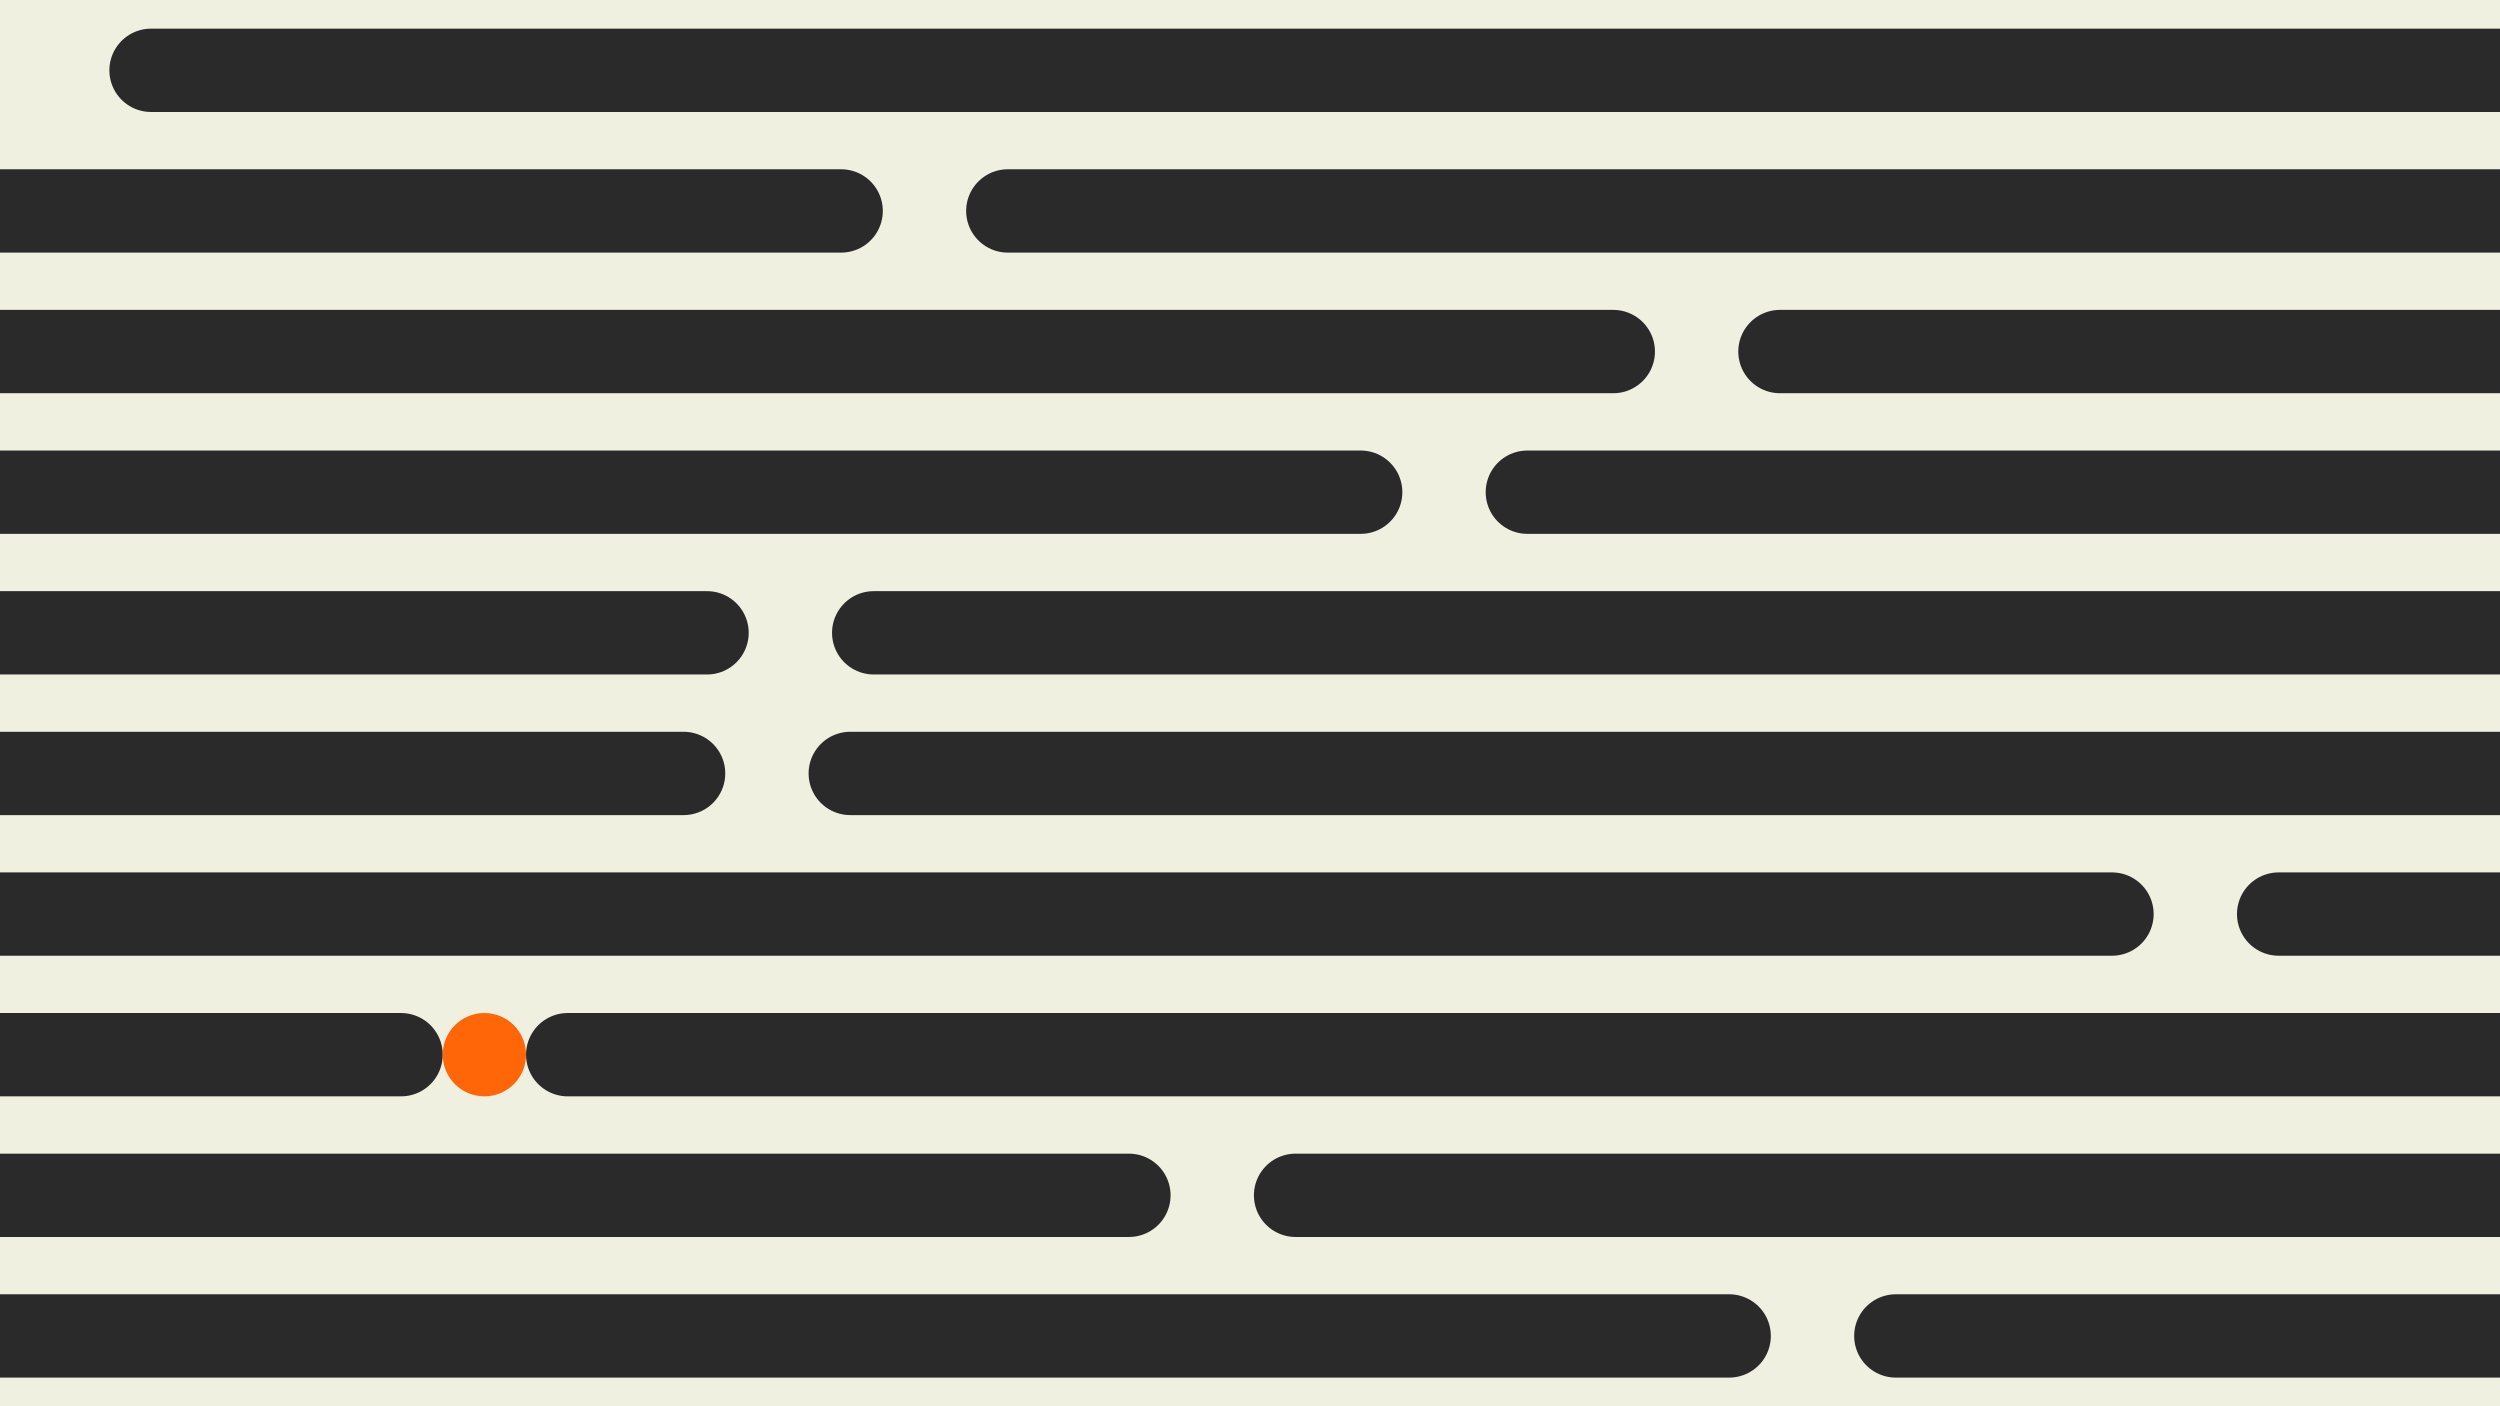
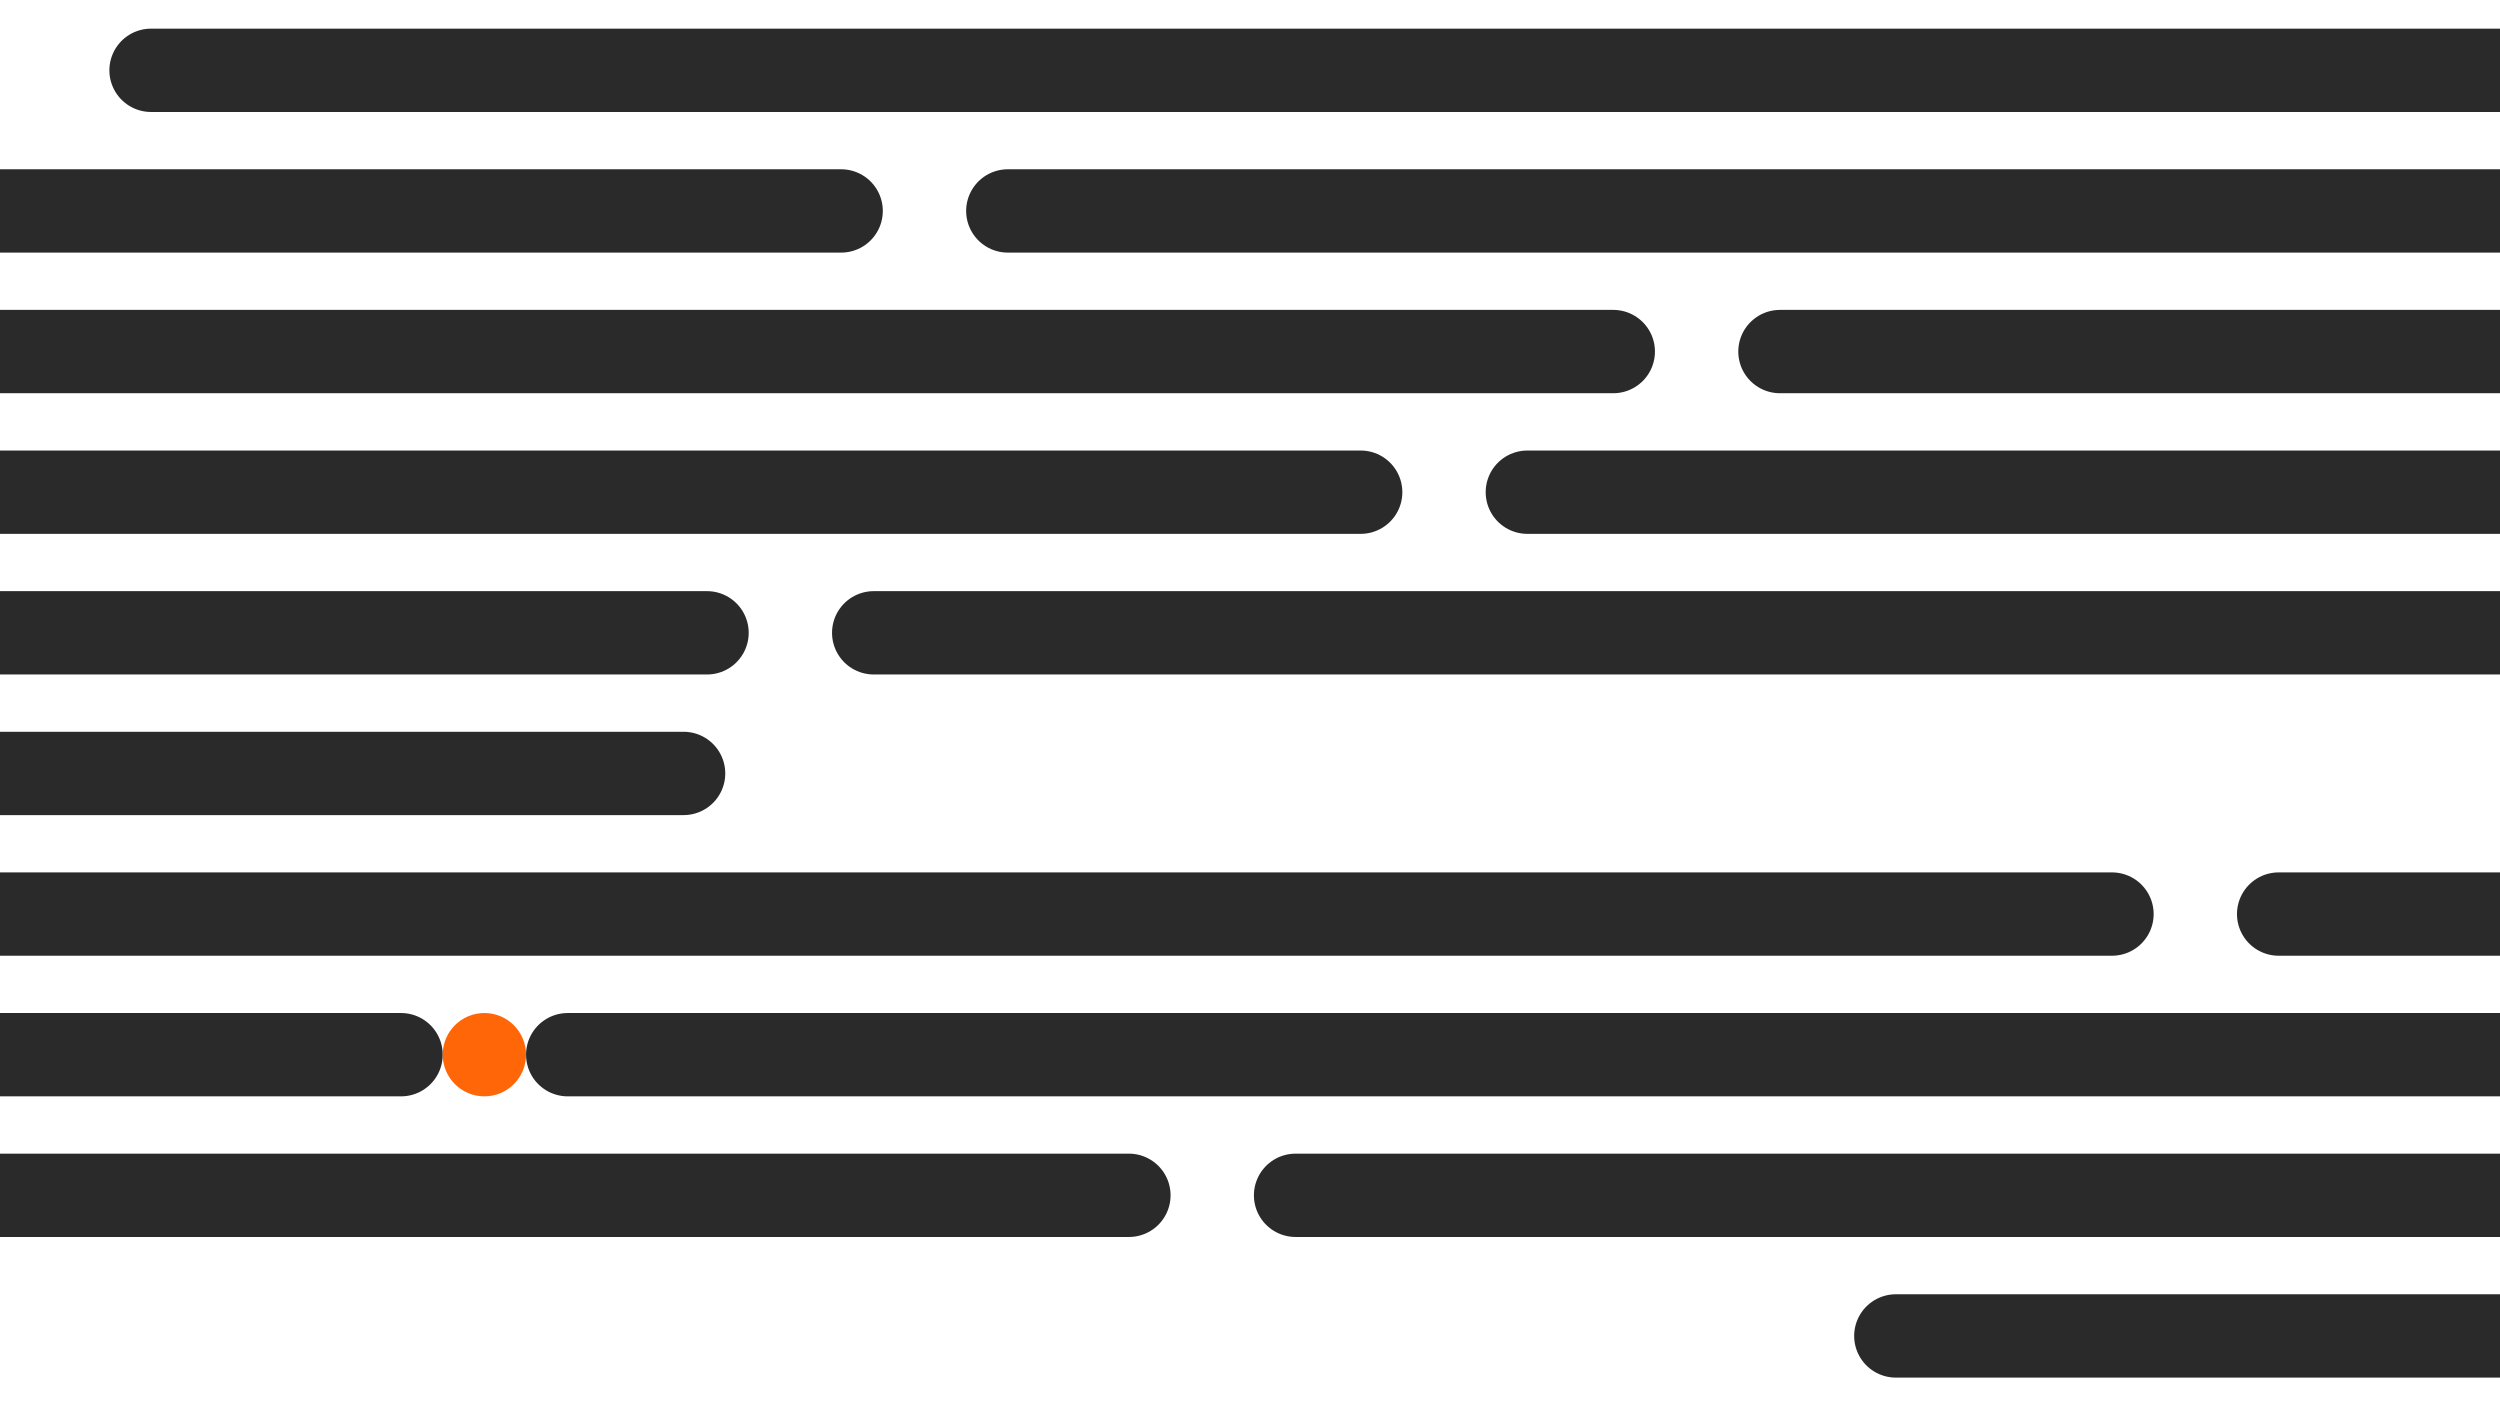
<svg xmlns="http://www.w3.org/2000/svg" viewBox="0 0 1920 1080">
  <clipPath id="clipAll">
    <rect fill="#f0f0e0" x="0" y="0" width="1920" height="1080" />
  </clipPath>
-   <rect fill="#f0f0e0" x="0" y="0" width="1920" height="1080" />
  <g clip-path="url(#clipAll)">
    <line stroke="#2a2a2a" stroke-width="64" x1="116" y1="54" y2="54" x2="1920" stroke-linecap="round" />
    <line stroke="#2a2a2a" stroke-width="64" y1="162" x2="646" y2="162" x1="0" stroke-linecap="round" />
    <line stroke="#2a2a2a" stroke-width="64" x1="774" y1="162" y2="162" x2="1920" stroke-linecap="round" />
    <line stroke="#2a2a2a" stroke-width="64" y1="270" x2="1239" y2="270" x1="0" stroke-linecap="round" />
    <line stroke="#2a2a2a" stroke-width="64" x1="1367" y1="270" y2="270" x2="1920" stroke-linecap="round" />
    <line stroke="#2a2a2a" stroke-width="64" y1="378" x2="1045" y2="378" x1="0" stroke-linecap="round" />
    <line stroke="#2a2a2a" stroke-width="64" x1="1173" y1="378" y2="378" x2="1920" stroke-linecap="round" />
    <line stroke="#2a2a2a" stroke-width="64" y1="486" x2="543" y2="486" x1="0" stroke-linecap="round" />
    <line stroke="#2a2a2a" stroke-width="64" x1="671" y1="486" y2="486" x2="1920" stroke-linecap="round" />
    <line stroke="#2a2a2a" stroke-width="64" y1="594" x2="525" y2="594" x1="0" stroke-linecap="round" />
-     <line stroke="#2a2a2a" stroke-width="64" x1="653" y1="594" y2="594" x2="1920" stroke-linecap="round" />
    <line stroke="#2a2a2a" stroke-width="64" y1="702" x2="1622" y2="702" x1="0" stroke-linecap="round" />
    <line stroke="#2a2a2a" stroke-width="64" x1="1750" y1="702" y2="702" x2="1920" stroke-linecap="round" />
    <line stroke="#2a2a2a" stroke-width="64" y1="810" x2="308" y2="810" x1="0" stroke-linecap="round" />
    <line stroke="#2a2a2a" stroke-width="64" x1="436" y1="810" y2="810" x2="1920" stroke-linecap="round" />
    <circle cx="372" cy="810" r="32" fill="#ff6607" stroke="none" />
    <line stroke="#2a2a2a" stroke-width="64" y1="918" x2="867" y2="918" x1="0" stroke-linecap="round" />
    <line stroke="#2a2a2a" stroke-width="64" x1="995" y1="918" y2="918" x2="1920" stroke-linecap="round" />
-     <line stroke="#2a2a2a" stroke-width="64" y1="1026" x2="1328" y2="1026" x1="0" stroke-linecap="round" />
    <line stroke="#2a2a2a" stroke-width="64" x1="1456" y1="1026" y2="1026" x2="1920" stroke-linecap="round" />
  </g>
</svg>